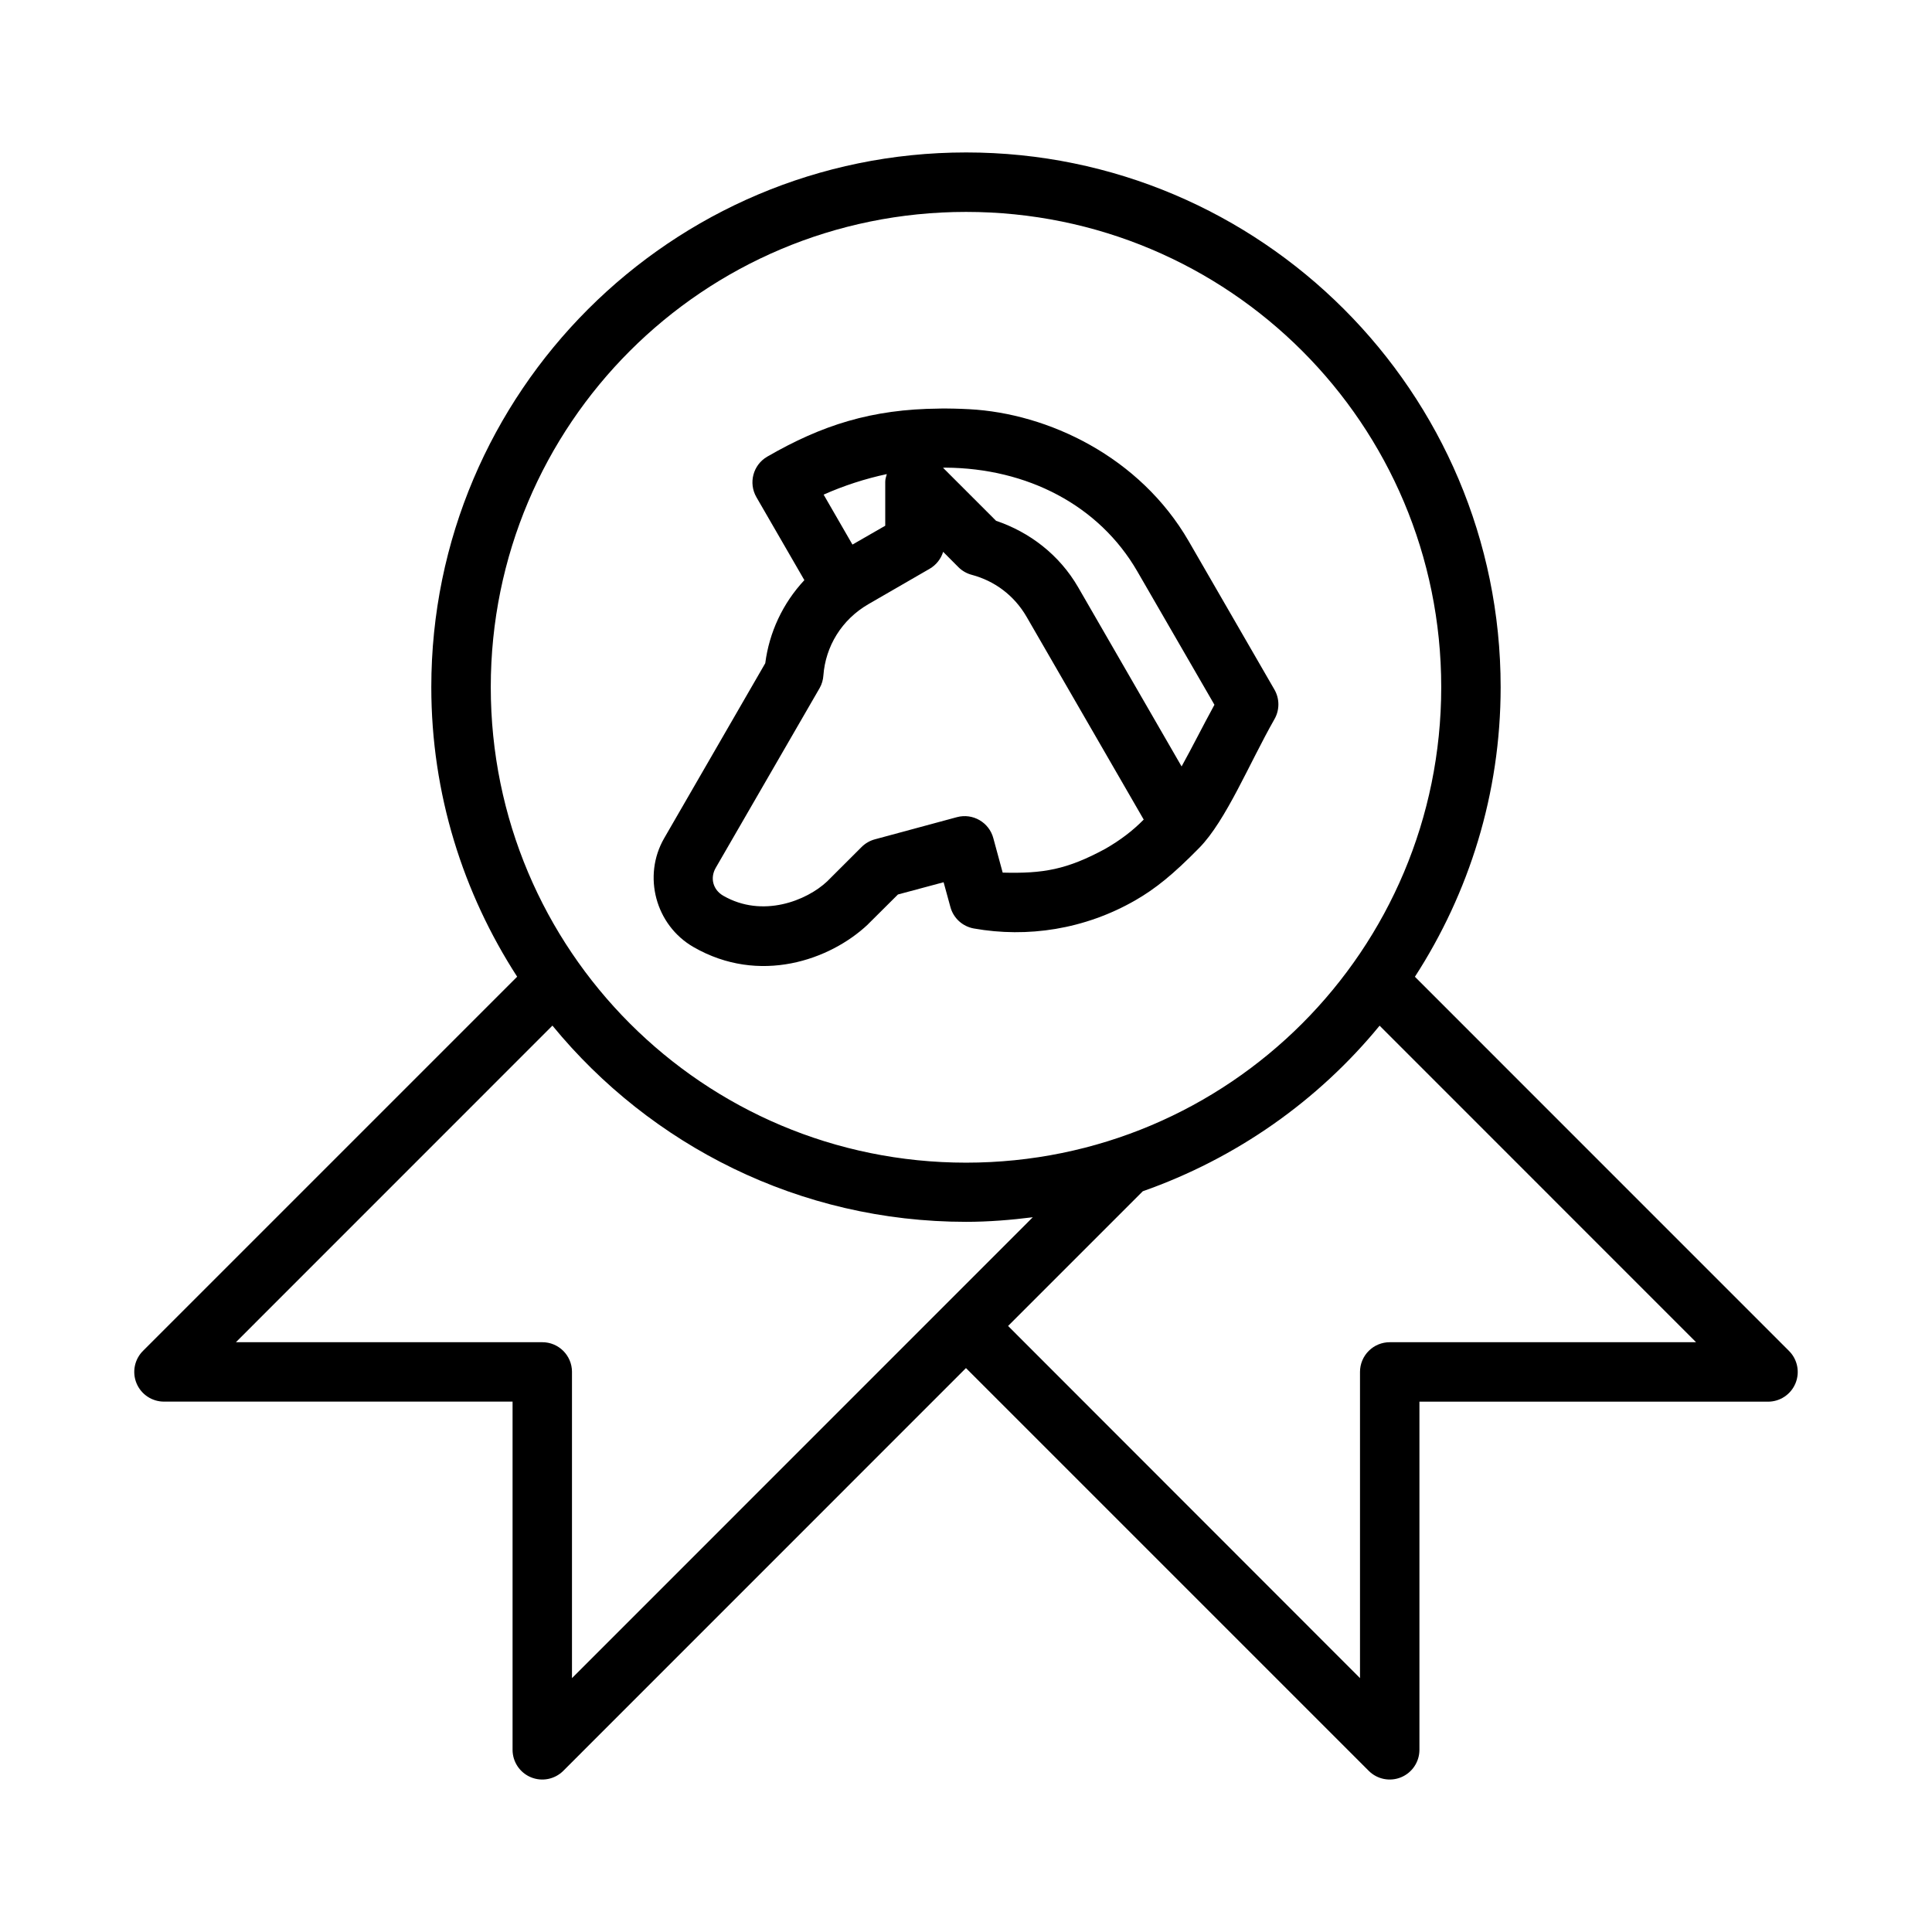
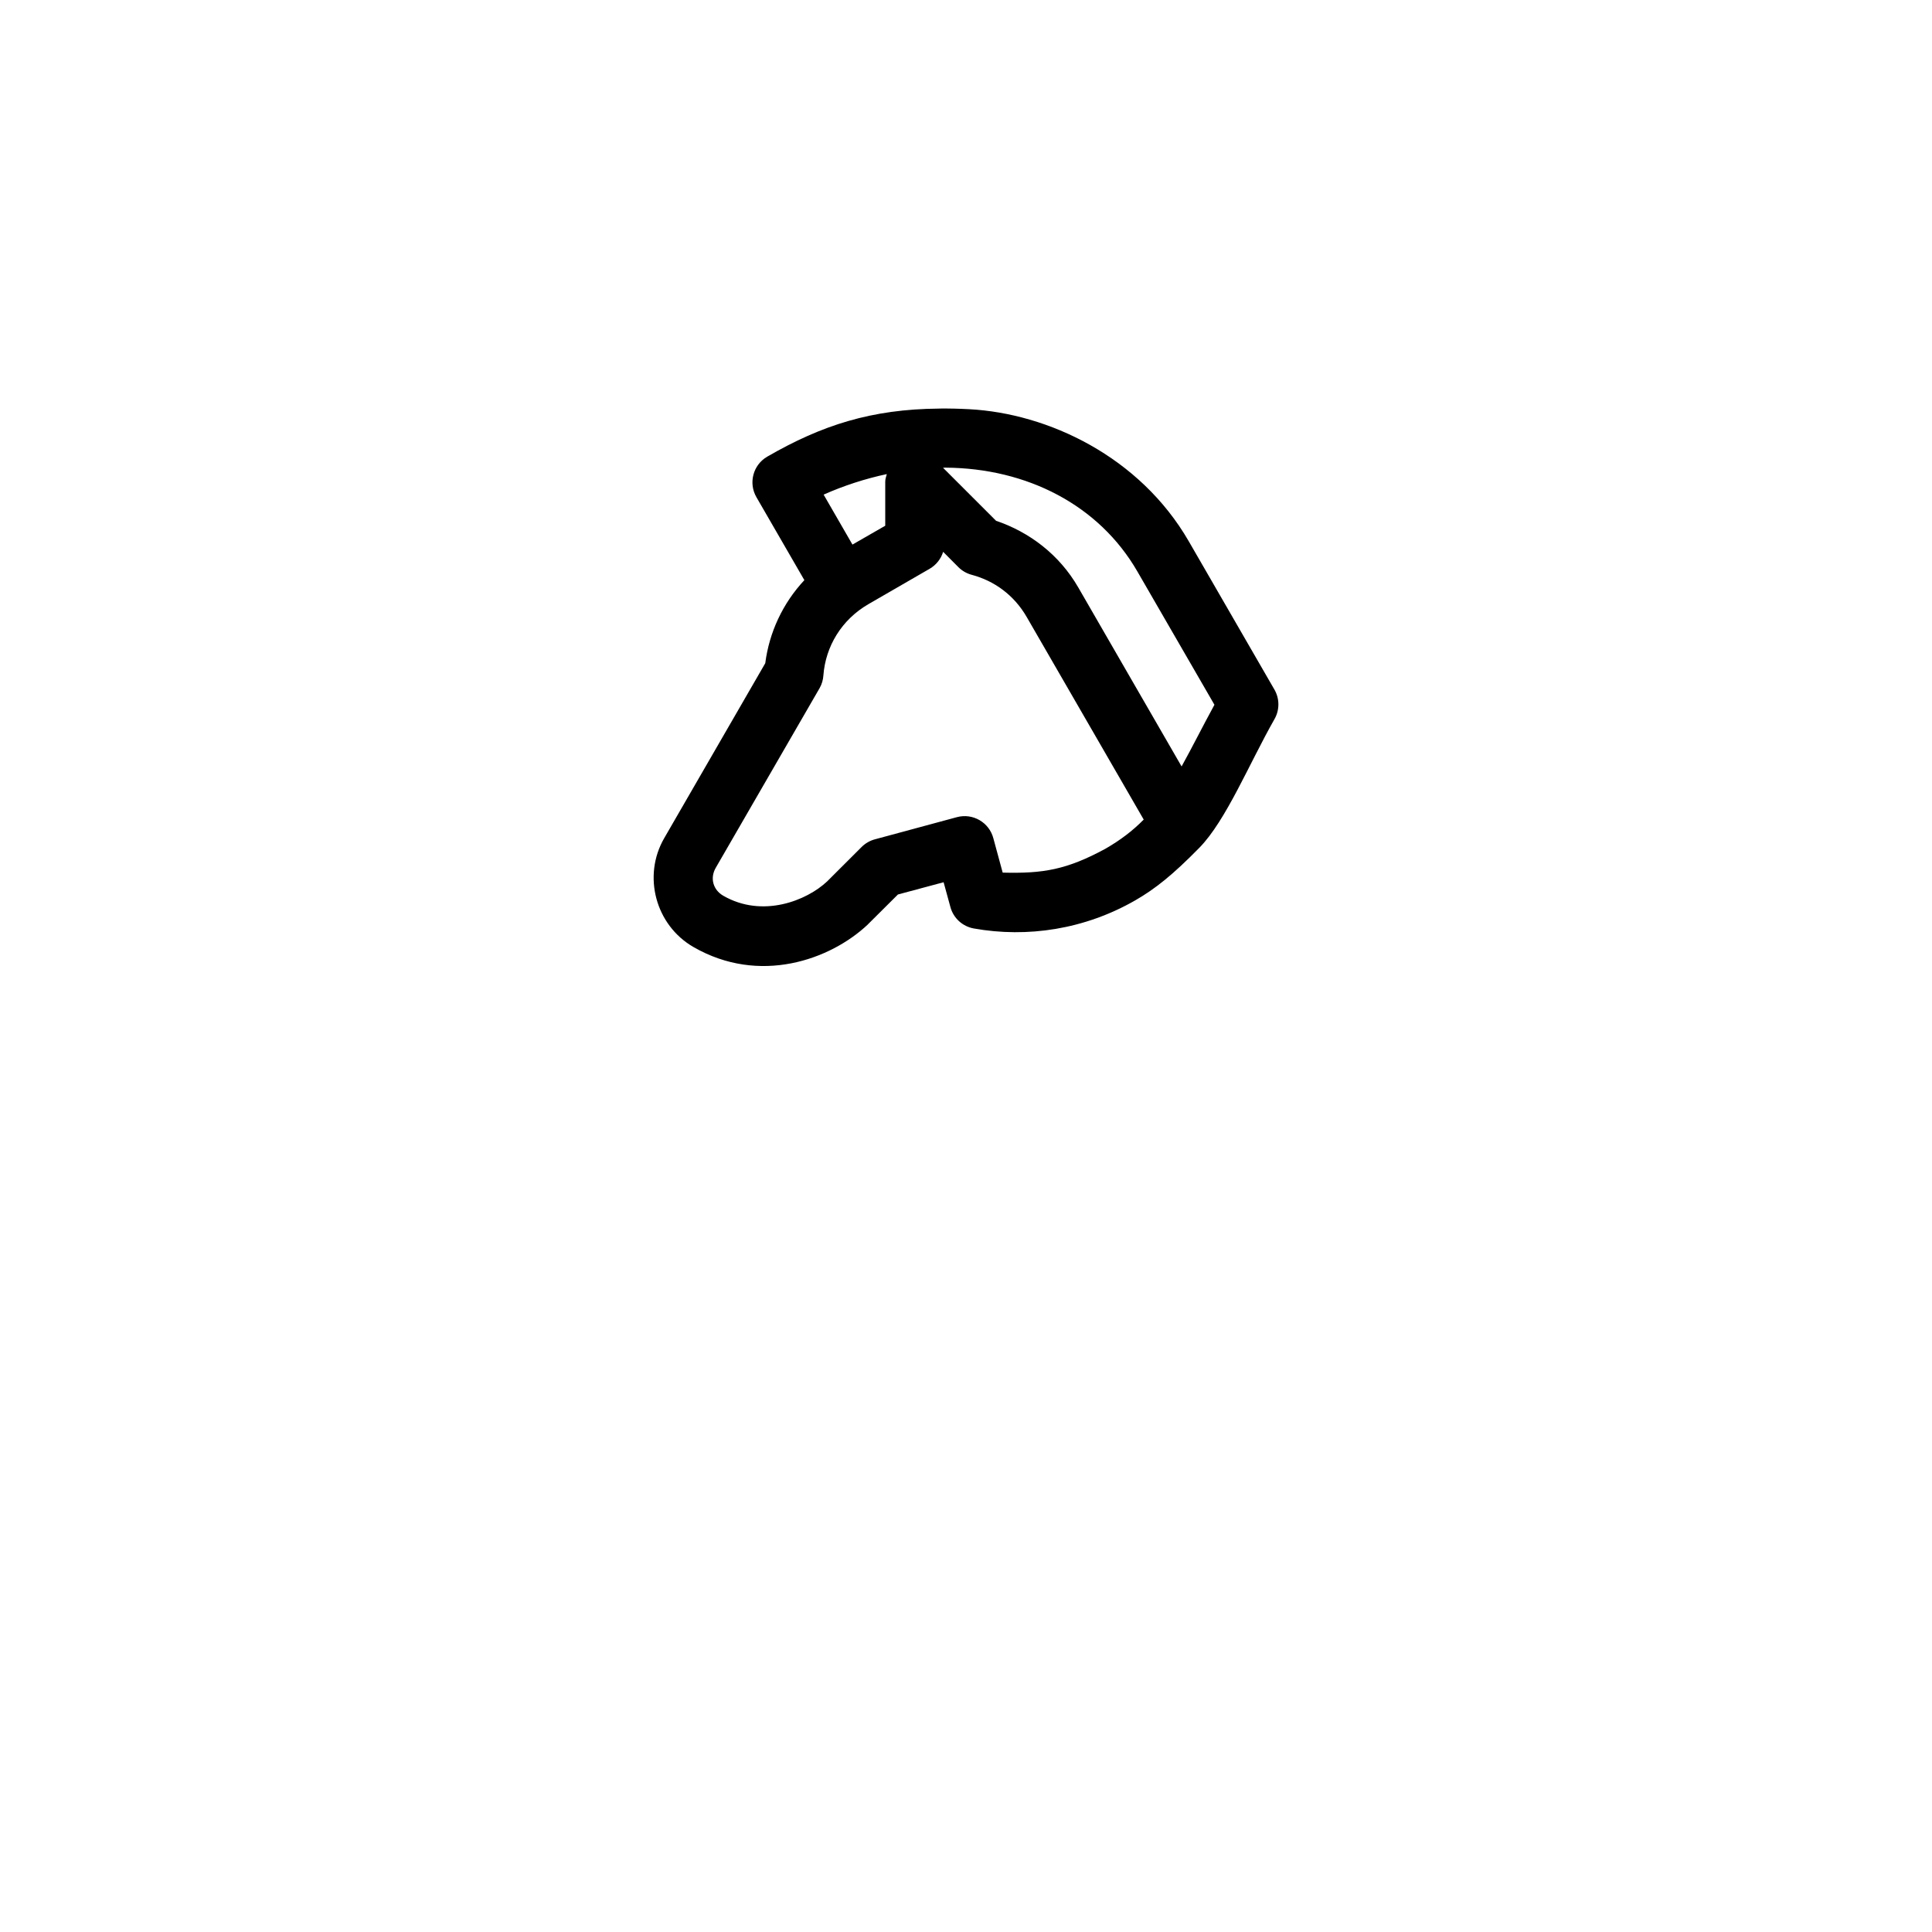
<svg xmlns="http://www.w3.org/2000/svg" fill="#000000" width="800px" height="800px" version="1.1" viewBox="144 144 512 512">
  <g>
    <path d="m392.88 252.28c-17.91 0.148-31.07 4.375-45.57 12.746-3.75 2.188-5.019 6.992-2.844 10.746l12.699 21.973c-5.746 6.148-9.316 13.875-10.363 22.016l-26.785 46.371c-5.789 10.02-2.285 23.047 7.734 28.828 17.48 10.094 36.227 3.449 46.203-5.934l0.168-0.18 7.84-7.797 12.102-3.246 1.801 6.566c0.793 2.941 3.211 5.152 6.211 5.688 14.18 2.523 29.355 0.27 42.836-7.488 5.219-3.016 9.855-6.691 16.922-13.895 7.066-7.199 13.219-22.32 19.887-34.047 1.418-2.441 1.418-5.461 0-7.902l-22.664-39.238c-13.023-22.559-37.406-33.945-58.18-35.039-2.769-0.148-5.438-0.207-7.996-0.18zm1.723 15.652c21.543 0.148 40.633 9.895 50.801 27.492l20.434 35.348c-3.215 5.894-5.93 11.348-8.703 16.344l-27.398-47.465c-5.016-8.684-12.949-14.656-21.77-17.637l-14.055-14.055c0.227 0 0.469-0.031 0.691-0.031zm-15.59 1.707c-0.18 0.656-0.414 1.305-0.414 2.016v11.668c-2.894 1.668-5.769 3.32-8.688 4.996l-7.641-13.238c5.402-2.406 11.082-4.231 16.742-5.441zm14.93 20.602 4.059 4.074c0.98 0.98 2.211 1.676 3.551 2.027 5.938 1.586 11.18 5.359 14.531 11.164l31.012 53.691c-2.965 3.012-6.238 5.473-10.102 7.703-10.293 5.594-16.57 6.633-27.273 6.352l-2.477-9.117c-1.117-4.207-5.438-6.707-9.641-5.582l-21.742 5.875c-1.34 0.355-2.555 1.066-3.535 2.043l-9.133 9.117c-5.41 5.09-17.125 9.793-27.535 3.781-2.703-1.562-3.543-4.68-1.984-7.379l27.551-47.664c0.582-1.035 0.914-2.184 0.984-3.367 0.578-7.606 4.766-14.719 11.977-18.879 5.879-3.391 10.055-5.816 16.207-9.363 1.699-0.996 2.969-2.59 3.551-4.473z" />
-     <path d="m400.02 184.4c-78.16 0-141.72 63.52-141.72 141.7 0 28.289 8.43 54.602 22.754 76.738l-99.121 99.121c-2.285 2.25-2.981 5.66-1.754 8.625 1.227 2.961 4.129 4.883 7.332 4.859h92.324v92.281c0.004 3.18 1.914 6.047 4.852 7.269 2.938 1.219 6.316 0.555 8.574-1.688l106.73-106.75 106.75 106.75c2.254 2.242 5.637 2.906 8.57 1.688 2.938-1.223 4.852-4.09 4.852-7.269v-92.266h92.324c3.207 0.023 6.106-1.898 7.332-4.859 1.227-2.965 0.535-6.375-1.75-8.625l-99.105-99.121c14.32-22.137 22.723-48.461 22.723-76.754 0-78.176-63.504-141.7-141.66-141.7zm0 15.758c69.648 0 125.92 56.27 125.92 125.94 0 69.668-56.27 126.02-125.92 126.02-69.648 0-125.96-56.348-125.96-126.02 0-69.668 56.312-125.94 125.96-125.94zm-109.62 215.64c26.008 31.723 65.477 52 109.62 52 6 0 11.875-0.488 17.68-1.215l-122.12 122.14v-81.18l0.004-0.004c-0.02-4.348-3.555-7.859-7.902-7.84h-81.164zm219.21 0.016 83.867 83.887h-81.164 0.004c-2.09-0.008-4.098 0.812-5.578 2.289-1.484 1.473-2.32 3.477-2.324 5.566v81.164l-93.262-93.328 35.699-35.699c24.758-8.703 46.441-23.973 62.758-43.879z" />
  </g>
</svg>